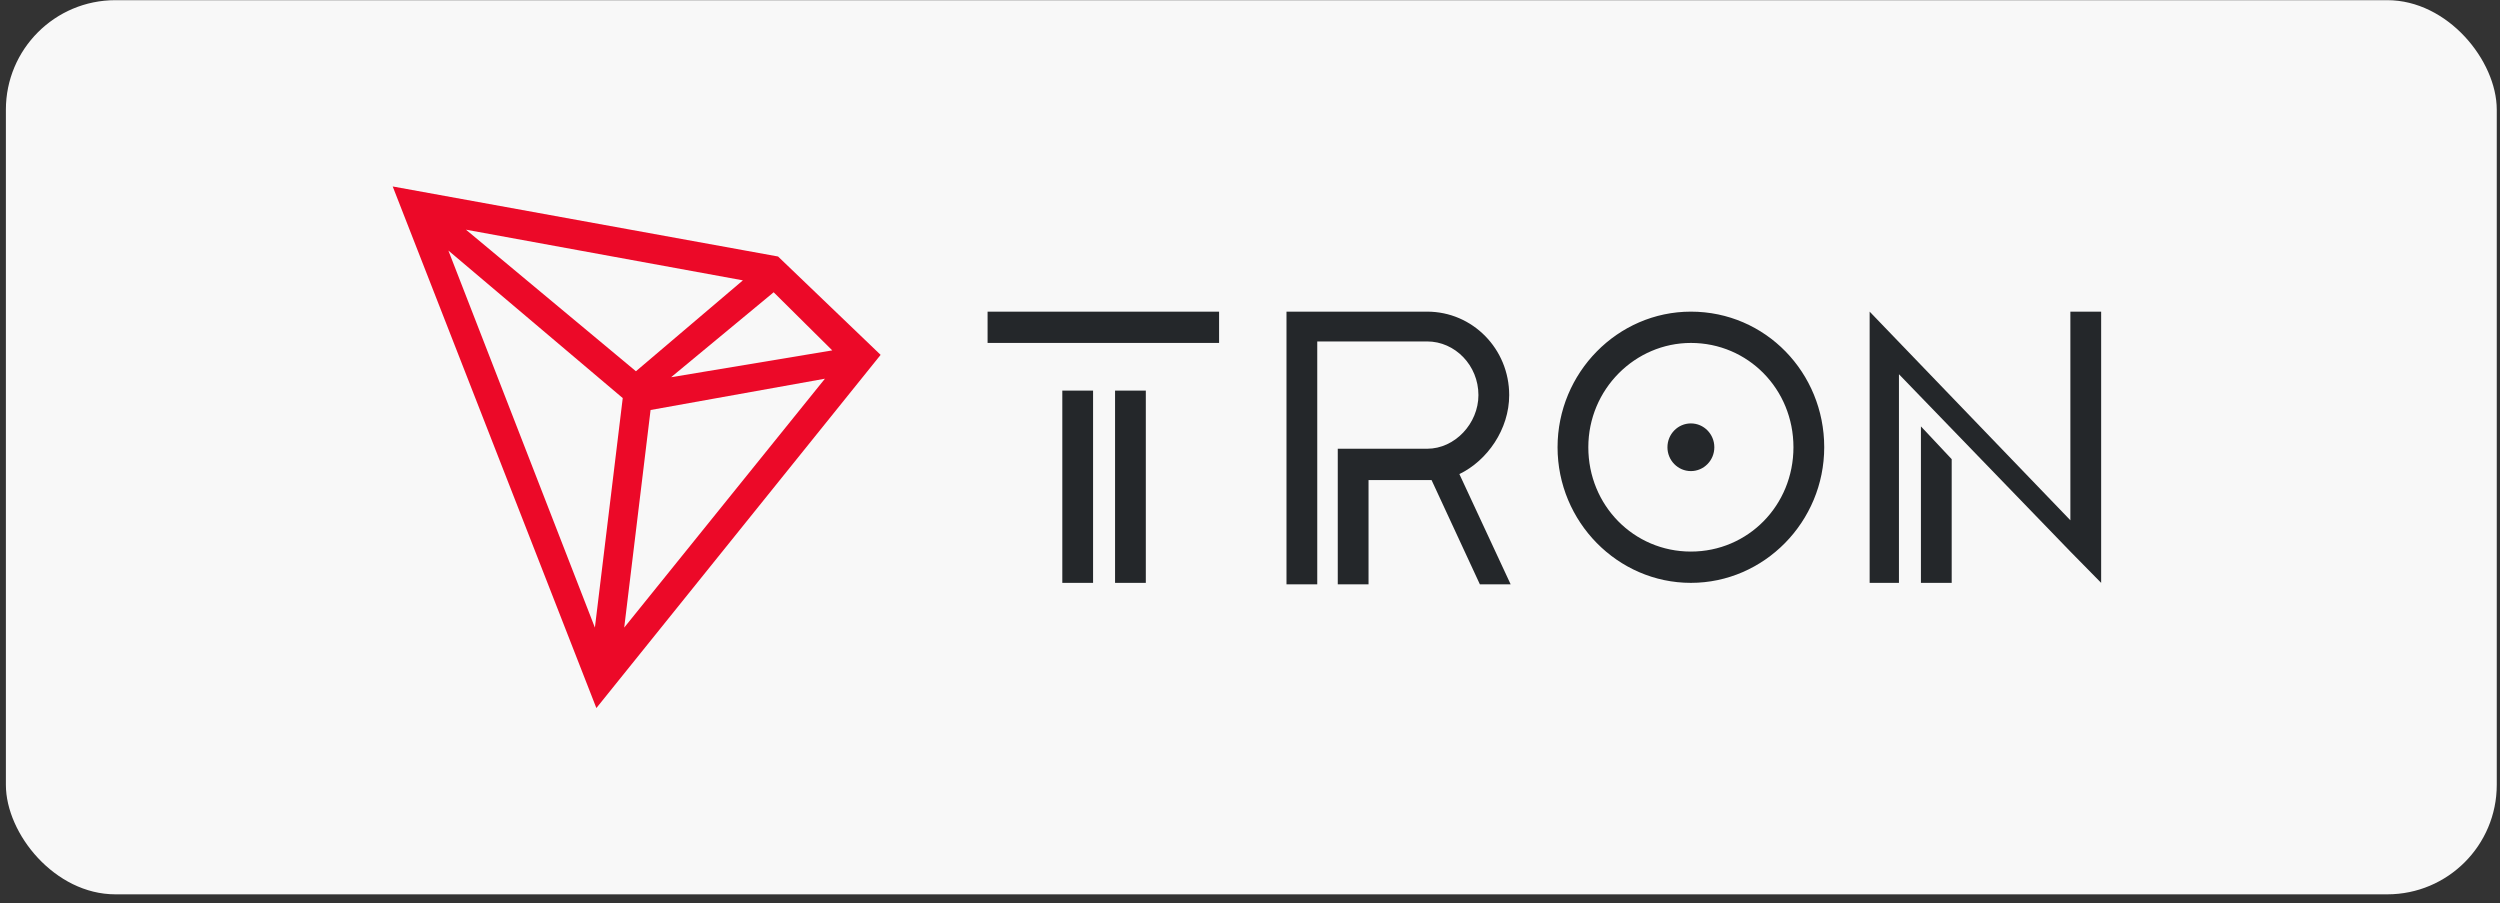
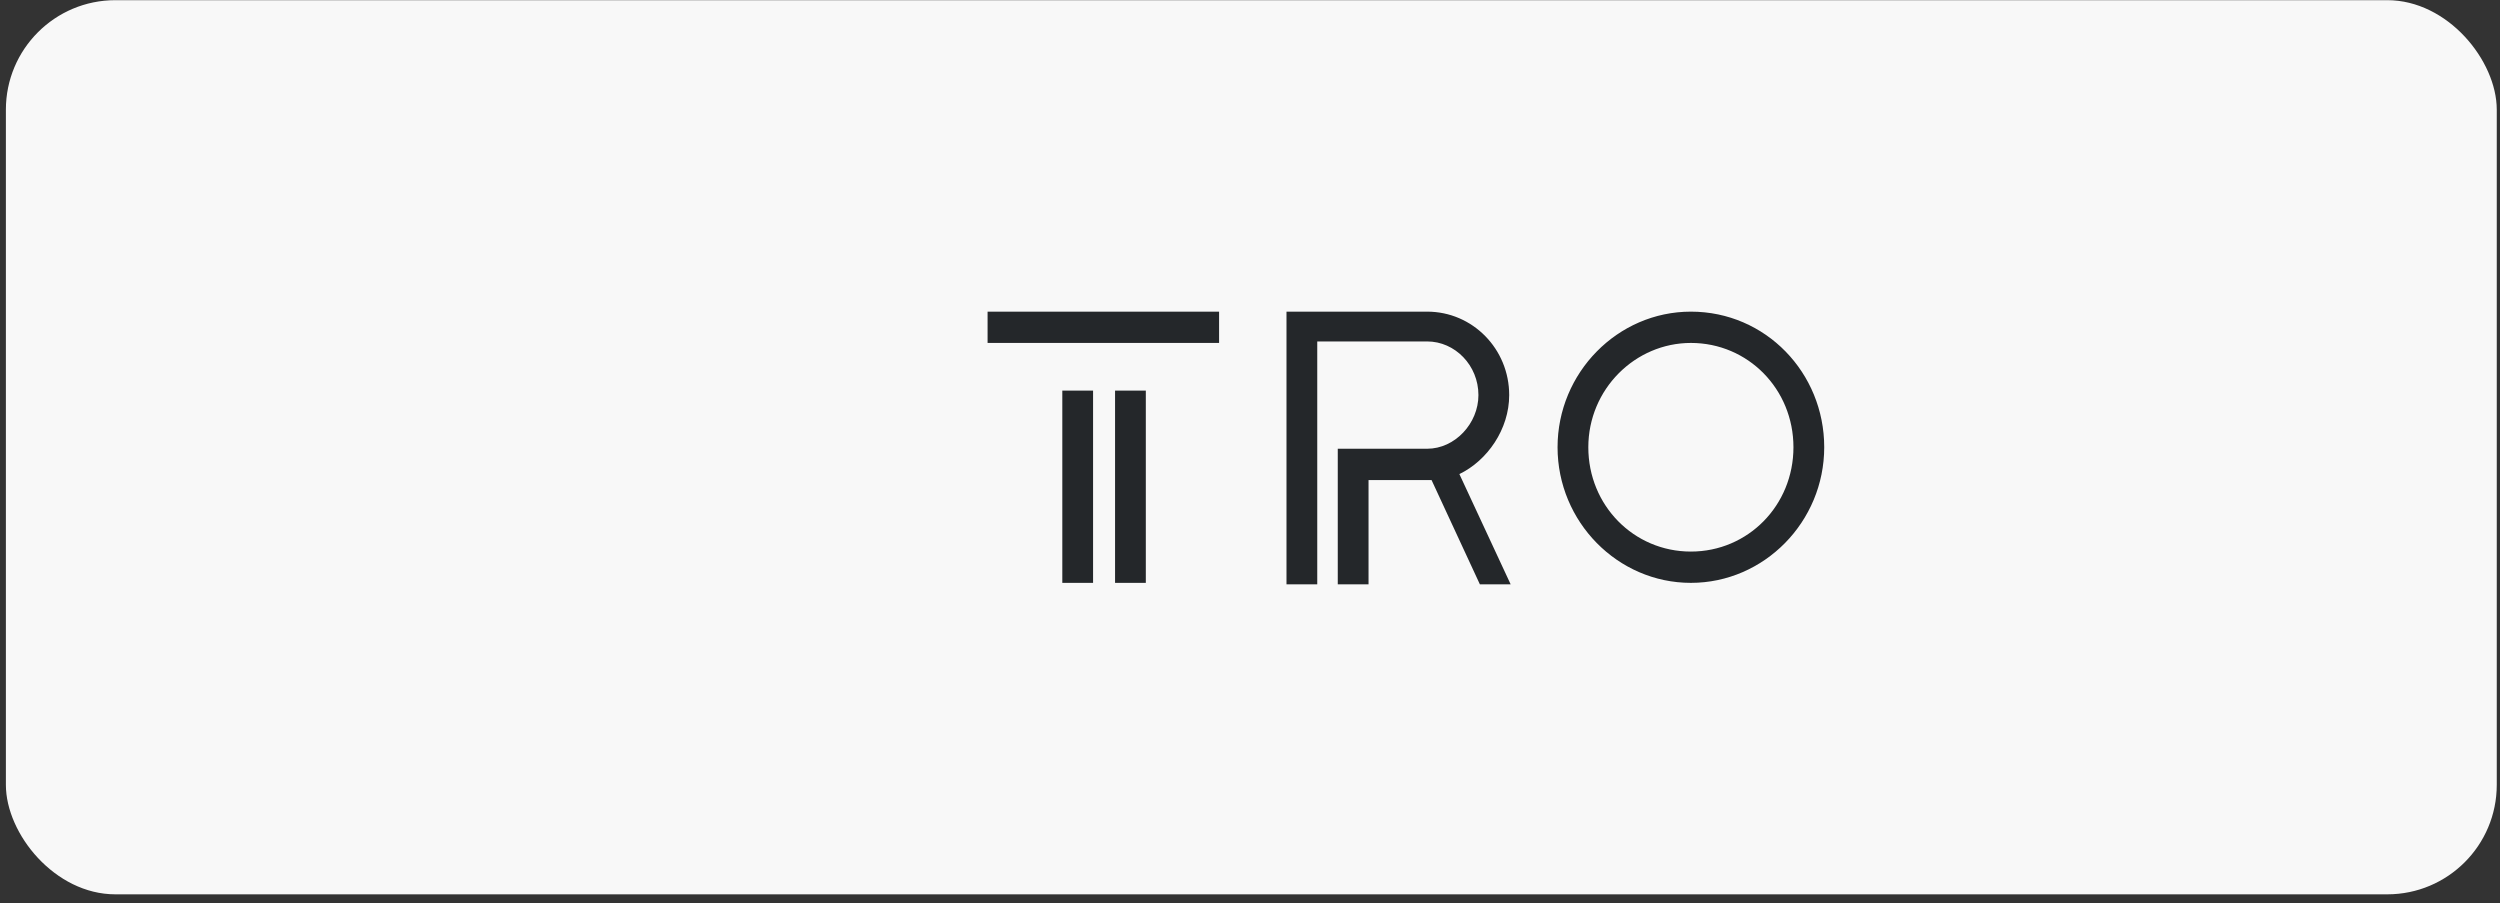
<svg xmlns="http://www.w3.org/2000/svg" width="274" height="99" viewBox="0 0 274 99" fill="none">
  <rect x="0" y="0" width="274" height="99" fill="#333333" stroke="none" />
  <rect x="0.645" y="0.019" width="273" height="98" rx="12" fill="#F8F8F8" />
-   <path d="M85.275 28.113L43.04 20.436L65.362 77.603L96.516 38.893L85.275 28.113ZM84.793 32.033L91.216 38.403L73.552 41.343L84.793 32.033ZM69.698 40.689L51.069 25.173L81.421 30.726L69.698 40.689ZM68.252 43.629L65.201 68.783L49.142 27.459L68.252 43.629ZM71.303 44.936L90.413 41.506L68.413 68.783L71.303 44.936Z" fill="#EC0928" />
  <path d="M108.239 34.156H133.612V37.586H108.239V34.156ZM116.429 42.812H119.801V63.882H116.429V42.812ZM122.21 42.812H125.582V63.882H122.21V42.812ZM165.408 43.302C165.408 38.239 161.393 34.156 156.415 34.156H140.999V64.046H144.371V37.422H156.415C159.466 37.422 162.036 40.036 162.036 43.302C162.036 46.406 159.466 49.182 156.415 49.182H146.619V64.046H149.992V52.612H156.897L162.196 64.046H165.569L159.948 51.959C162.999 50.489 165.408 47.059 165.408 43.302ZM185.321 37.586C191.584 37.586 196.562 42.649 196.562 49.019C196.562 55.389 191.584 60.452 185.321 60.452C179.058 60.452 174.08 55.389 174.08 49.019C174.08 42.649 179.219 37.586 185.321 37.586ZM185.321 34.156C177.292 34.156 170.708 40.852 170.708 49.019C170.708 57.186 177.292 63.882 185.321 63.882C193.351 63.882 199.935 57.186 199.935 49.019C199.935 40.852 193.511 34.156 185.321 34.156Z" fill="#24272A" />
-   <path d="M185.321 51.632C186.74 51.632 187.891 50.462 187.891 49.019C187.891 47.576 186.74 46.406 185.321 46.406C183.902 46.406 182.752 47.576 182.752 49.019C182.752 50.462 183.902 51.632 185.321 51.632Z" fill="#24272A" />
-   <path d="M210.533 63.882H213.906V50.326L210.533 46.732V63.882ZM226.913 34.156V57.022L204.913 34.156V63.882H208.125V41.016L226.913 60.452L230.286 63.882V34.156H226.913Z" fill="#24272A" />
</svg>